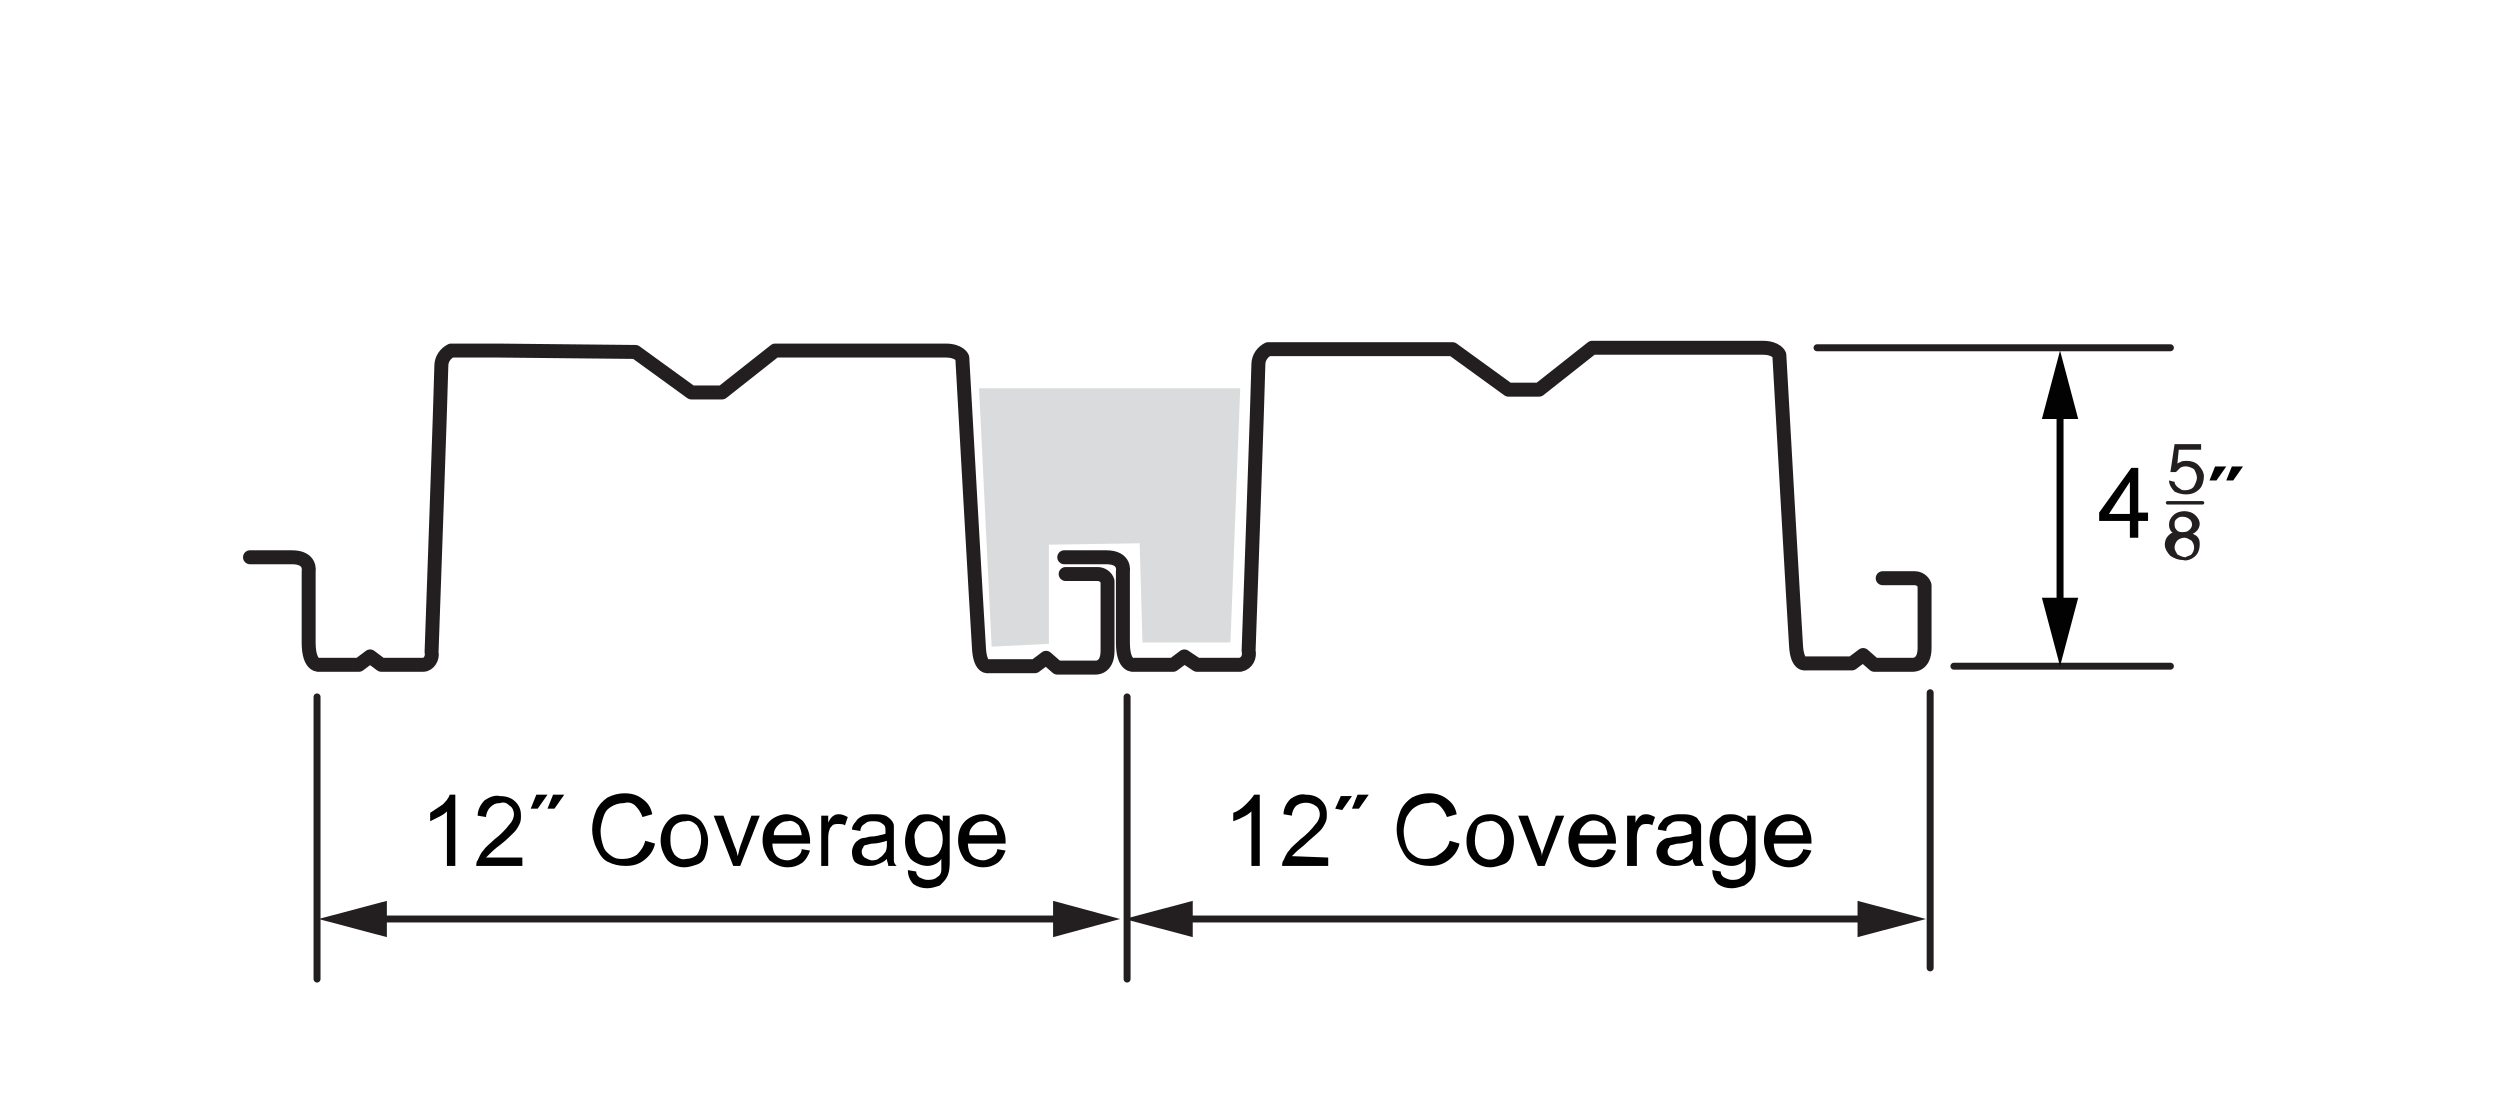
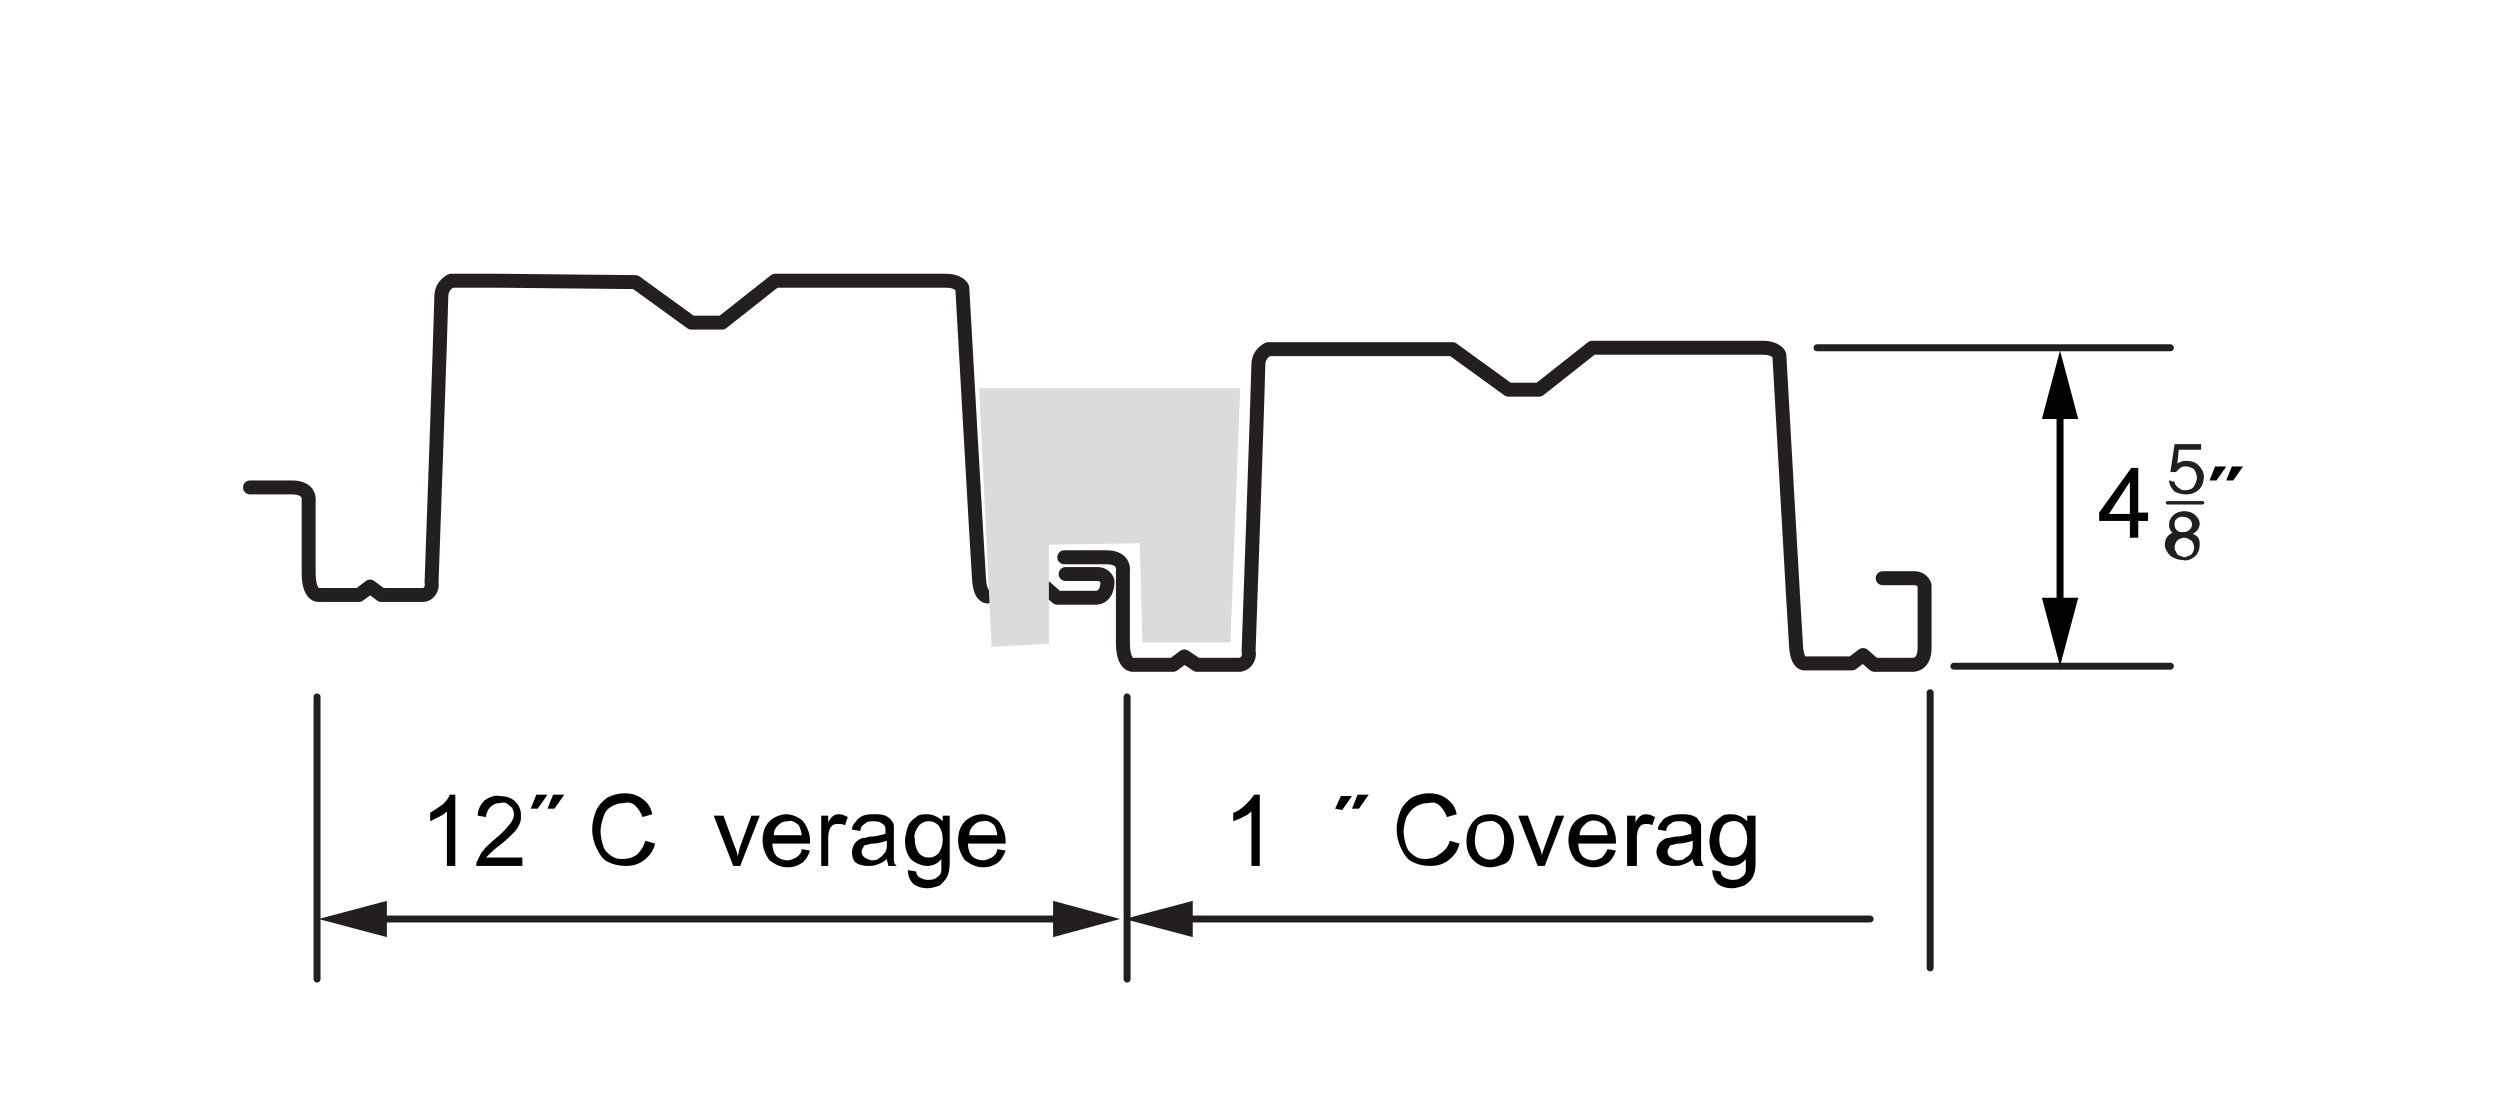
<svg xmlns="http://www.w3.org/2000/svg" version="1.1" id="Layer_1" x="0px" y="0px" viewBox="0 0 179 79.2" style="enable-background:new 0 0 179 79.2;" xml:space="preserve">
  <style type="text/css">
	.st0{fill:none;stroke:#231F20;stroke-width:0.5;stroke-linecap:round;stroke-linejoin:round;}
	.st1{fill:#231F20;}
	.st2{fill:none;stroke:#231F20;stroke-width:0.25;stroke-linecap:round;stroke-linejoin:round;}
	.st3{fill:#010101;}
	.st4{fill:none;stroke:#020202;stroke-width:0.5;stroke-linecap:round;stroke-linejoin:bevel;}
	.st5{fill:#020202;}
	.st6{fill:none;stroke:#231F20;stroke-linecap:round;stroke-linejoin:round;}
	.st7{fill:#DADBDC;}
</style>
  <line class="st0" x1="130.1" y1="24.9" x2="155.4" y2="24.9" />
  <line class="st0" x1="139.9" y1="47.7" x2="155.4" y2="47.7" />
  <path class="st1" d="M155.5,38.1c-0.1-0.1-0.2-0.3-0.2-0.5c0-0.3,0.1-0.5,0.3-0.7c0.2-0.2,0.5-0.3,0.8-0.3c0.3,0,0.6,0.1,0.8,0.3  c0.2,0.2,0.3,0.4,0.3,0.6c0,0.2-0.1,0.4-0.2,0.5c-0.1,0.1-0.2,0.2-0.3,0.2c0.1,0.1,0.2,0.1,0.3,0.2c0.2,0.2,0.2,0.4,0.2,0.6  c0,0.3-0.1,0.6-0.3,0.8c-0.2,0.2-0.6,0.4-0.9,0.3c-0.3,0-0.6-0.1-0.9-0.3c-0.2-0.2-0.4-0.5-0.4-0.8c0-0.4,0.2-0.7,0.6-0.9  C155.7,38.2,155.6,38.1,155.5,38.1z M156.9,39.7c0.1-0.1,0.2-0.3,0.2-0.5c0-0.2-0.1-0.4-0.2-0.5c-0.2-0.1-0.3-0.2-0.5-0.2  c-0.2,0-0.4,0.1-0.5,0.2c-0.1,0.1-0.2,0.3-0.2,0.5c0,0.2,0.1,0.3,0.2,0.5c0.2,0.1,0.4,0.2,0.6,0.2C156.6,39.8,156.8,39.8,156.9,39.7  z M156.8,37.9c0.2-0.2,0.2-0.5,0-0.7c0,0,0,0,0,0c-0.1-0.1-0.3-0.2-0.5-0.2c-0.2,0-0.3,0-0.5,0.2c-0.1,0.1-0.1,0.2-0.1,0.4  c0,0.2,0.1,0.3,0.2,0.4c0.1,0.1,0.3,0.1,0.4,0.1C156.6,38.1,156.7,38,156.8,37.9L156.8,37.9z" />
  <path class="st1" d="M155.7,34.5c0,0.2,0.2,0.4,0.4,0.5c0.1,0.1,0.2,0.1,0.4,0.1c0.2,0,0.5-0.1,0.6-0.3c0.1-0.2,0.2-0.4,0.2-0.6  c0-0.2-0.1-0.4-0.2-0.6c-0.3-0.2-0.7-0.3-1-0.1c-0.1,0.1-0.2,0.2-0.3,0.3h-0.4l0.3-2h1.9v0.4H156l-0.1,1c0.1-0.1,0.2-0.1,0.2-0.1  c0.1-0.1,0.3-0.1,0.5-0.1c0.3,0,0.6,0.1,0.8,0.3c0.2,0.2,0.4,0.5,0.4,0.8c0,0.3-0.1,0.7-0.3,0.9c-0.3,0.3-0.6,0.4-1,0.4  c-0.3,0-0.6-0.1-0.8-0.2c-0.2-0.2-0.4-0.5-0.4-0.8L155.7,34.5z" />
  <line class="st2" x1="155.2" y1="36" x2="157.7" y2="36" />
  <path class="st3" d="M152.5,38.5v-1.2h-2.2v-0.6l2.3-3.2h0.5v3.2h0.7v0.6h-0.7v1.2H152.5z M152.5,36.8v-2.3l-1.5,2.3H152.5z" />
  <path class="st3" d="M158.2,34.4l0.4-1h0.8l-0.7,1H158.2z M159.4,34.4l0.4-1h0.8l-0.7,1H159.4z" />
  <line class="st4" x1="147.5" y1="43.7" x2="147.5" y2="29.1" />
  <polygon class="st5" points="148.8,42.8 147.5,47.7 146.2,42.8 " />
  <polygon class="st5" points="148.8,30 147.5,25.1 146.2,30 " />
  <line class="st0" x1="138.2" y1="49.6" x2="138.2" y2="69.3" />
  <line class="st0" x1="80.7" y1="49.9" x2="80.7" y2="70.1" />
  <line class="st0" x1="84.5" y1="65.8" x2="133.9" y2="65.8" />
  <polygon class="st1" points="85.4,67.1 80.5,65.8 85.4,64.5 " />
-   <polygon class="st1" points="133,67.1 137.9,65.8 133,64.5 " />
  <path class="st3" d="M90.2,62h-0.6v-3.9c-0.2,0.2-0.4,0.3-0.6,0.4c-0.2,0.1-0.4,0.2-0.7,0.3v-0.6c0.3-0.1,0.6-0.3,0.9-0.6  c0.2-0.2,0.4-0.4,0.6-0.7h0.4V62z" />
-   <path class="st3" d="M95.1,61.4V62h-3.3c0-0.1,0-0.3,0.1-0.4c0.1-0.2,0.2-0.5,0.4-0.7c0.2-0.3,0.5-0.5,0.8-0.8  c0.4-0.3,0.8-0.7,1.1-1.1c0.2-0.2,0.3-0.5,0.3-0.7c0-0.2-0.1-0.5-0.3-0.6c-0.4-0.3-1-0.3-1.4,0c-0.2,0.2-0.3,0.5-0.3,0.7l-0.6-0.1  c0-0.4,0.2-0.8,0.5-1.1c0.3-0.2,0.7-0.4,1.1-0.3c0.4,0,0.8,0.1,1.1,0.4c0.3,0.3,0.4,0.6,0.4,1c0,0.2,0,0.4-0.1,0.6  c-0.1,0.2-0.2,0.4-0.4,0.6c-0.3,0.3-0.7,0.6-1,0.9c-0.2,0.2-0.5,0.4-0.7,0.6c-0.1,0.1-0.2,0.2-0.3,0.3L95.1,61.4z" />
  <path class="st3" d="M95.6,57.9L96,57h0.8l-0.7,1L95.6,57.9z M96.8,57.9l0.4-1H98l-0.7,1H96.8z" />
  <path class="st3" d="M103.8,60.2l0.7,0.2c-0.1,0.5-0.4,0.9-0.8,1.2c-0.4,0.3-0.8,0.4-1.3,0.4c-0.5,0-0.9-0.1-1.3-0.3  c-0.4-0.2-0.6-0.6-0.8-1c-0.2-0.4-0.3-0.9-0.3-1.3c0-0.5,0.1-0.9,0.3-1.4c0.2-0.4,0.5-0.7,0.8-0.9c0.4-0.2,0.8-0.3,1.2-0.3  c0.5,0,0.9,0.1,1.3,0.4c0.4,0.3,0.6,0.6,0.7,1.1l-0.7,0.2c-0.1-0.3-0.3-0.6-0.5-0.8c-0.2-0.2-0.5-0.3-0.8-0.2c-0.4,0-0.7,0.1-1,0.3  c-0.3,0.2-0.4,0.4-0.6,0.7c-0.1,0.3-0.2,0.7-0.2,1c0,0.4,0.1,0.8,0.2,1.1c0.1,0.3,0.3,0.5,0.6,0.7c0.3,0.2,0.5,0.2,0.8,0.2  c0.3,0,0.7-0.1,0.9-0.3C103.5,60.9,103.7,60.6,103.8,60.2z" />
  <path class="st3" d="M105,60.2c0-0.6,0.2-1.1,0.6-1.5c0.3-0.3,0.7-0.4,1.1-0.4c0.5,0,0.9,0.2,1.2,0.5c0.3,0.4,0.5,0.9,0.5,1.4  c0,0.4-0.1,0.8-0.2,1.1c-0.1,0.3-0.3,0.5-0.6,0.6c-0.3,0.1-0.6,0.2-0.9,0.2c-0.5,0-0.9-0.2-1.2-0.5C105.1,61.2,105,60.7,105,60.2z   M105.6,60.2c0,0.4,0.1,0.7,0.3,1c0.4,0.4,1,0.5,1.4,0.1c0,0,0.1-0.1,0.1-0.1c0.2-0.3,0.3-0.7,0.3-1.1c0-0.4-0.1-0.7-0.3-1  c-0.2-0.2-0.5-0.4-0.8-0.3c-0.3,0-0.6,0.1-0.8,0.3C105.7,59.4,105.6,59.8,105.6,60.2L105.6,60.2z" />
  <path class="st3" d="M110.1,62l-1.4-3.6h0.7l0.8,2.2c0.1,0.2,0.2,0.5,0.2,0.7c0-0.2,0.1-0.4,0.2-0.7l0.8-2.2h0.6l-1.4,3.6H110.1z" />
  <path class="st3" d="M115.1,60.8l0.6,0.1c-0.1,0.3-0.3,0.7-0.6,0.9c-0.3,0.2-0.6,0.3-1,0.3c-0.5,0-0.9-0.2-1.3-0.5  c-0.3-0.4-0.5-0.9-0.5-1.4c0-0.5,0.1-1,0.5-1.4c0.3-0.3,0.8-0.5,1.2-0.5c0.5,0,0.9,0.2,1.2,0.5c0.3,0.4,0.5,0.9,0.5,1.4v0.2H113  c0,0.3,0.1,0.7,0.3,0.9c0.2,0.2,0.5,0.3,0.8,0.3c0.2,0,0.4-0.1,0.6-0.2C114.9,61.2,115,61,115.1,60.8z M113.1,59.8h2  c0-0.2-0.1-0.5-0.2-0.7c-0.4-0.4-1-0.5-1.4-0.1c0,0,0,0-0.1,0.1C113.2,59.3,113.1,59.5,113.1,59.8L113.1,59.8z" />
  <path class="st3" d="M116.5,62v-3.6h0.6v0.5c0.1-0.2,0.2-0.4,0.4-0.5c0.1-0.1,0.3-0.1,0.4-0.1c0.2,0,0.4,0.1,0.6,0.2l-0.2,0.6  c-0.1-0.1-0.3-0.1-0.4-0.1c-0.1,0-0.3,0-0.4,0.1c-0.1,0.1-0.2,0.2-0.2,0.3c-0.1,0.2-0.1,0.5-0.1,0.7V62H116.5z" />
  <path class="st3" d="M121.2,61.5c-0.2,0.2-0.4,0.3-0.7,0.4c-0.2,0.1-0.4,0.1-0.7,0.1c-0.3,0-0.7-0.1-0.9-0.3  c-0.2-0.2-0.3-0.5-0.3-0.7c0-0.3,0.2-0.7,0.4-0.8c0.1-0.1,0.3-0.2,0.4-0.2c0.2,0,0.4-0.1,0.6-0.1c0.4,0,0.7-0.1,1.1-0.2  c0-0.1,0-0.1,0-0.2c0-0.2,0-0.4-0.2-0.5c-0.2-0.2-0.4-0.2-0.7-0.2c-0.2,0-0.4,0-0.6,0.2c-0.2,0.1-0.3,0.3-0.3,0.5l-0.6-0.1  c0-0.2,0.1-0.4,0.3-0.6c0.1-0.2,0.3-0.3,0.6-0.4c0.3-0.1,0.5-0.1,0.8-0.1c0.3,0,0.5,0,0.8,0.1c0.2,0.1,0.3,0.1,0.4,0.3  c0.1,0.1,0.2,0.3,0.2,0.4c0,0.2,0,0.4,0,0.6v0.8c0,0.4,0,0.7,0,1.1c0.1,0.2,0.1,0.3,0.2,0.4h-0.6C121.3,61.9,121.2,61.7,121.2,61.5z   M121.2,60.2c-0.3,0.1-0.7,0.2-1,0.2c-0.2,0-0.4,0.1-0.5,0.1c-0.1,0-0.2,0.1-0.2,0.2c-0.1,0.1-0.1,0.2-0.1,0.3  c0,0.2,0.1,0.3,0.2,0.4c0.2,0.1,0.3,0.2,0.5,0.2c0.2,0,0.4,0,0.6-0.2c0.2-0.1,0.3-0.2,0.4-0.4c0.1-0.2,0.1-0.4,0.1-0.6L121.2,60.2z" />
  <path class="st3" d="M122.6,62.3l0.6,0.1c0,0.2,0.1,0.3,0.2,0.4c0.2,0.1,0.4,0.2,0.6,0.2c0.2,0,0.5,0,0.7-0.2  c0.2-0.1,0.3-0.3,0.3-0.5c0-0.3,0-0.5,0-0.8c-0.2,0.3-0.6,0.5-1,0.5c-0.5,0-0.9-0.2-1.2-0.5c-0.3-0.4-0.4-0.8-0.4-1.3  c0-0.3,0.1-0.7,0.2-1c0.1-0.3,0.3-0.5,0.6-0.7c0.2-0.2,0.5-0.2,0.8-0.2c0.4,0,0.8,0.2,1.1,0.5v-0.4h0.6v3.2c0,0.4,0,0.8-0.2,1.2  c-0.1,0.2-0.3,0.4-0.6,0.6c-0.3,0.1-0.6,0.2-0.9,0.2c-0.4,0-0.7-0.1-1-0.3C122.7,63,122.6,62.6,122.6,62.3z M123.1,60.1  c0,0.4,0.1,0.7,0.3,1c0.2,0.2,0.4,0.3,0.7,0.3c0.3,0,0.5-0.1,0.7-0.3c0.2-0.3,0.3-0.6,0.3-1c0-0.4-0.1-0.7-0.3-1  c-0.3-0.4-0.9-0.4-1.3-0.1c0,0-0.1,0.1-0.1,0.1C123.2,59.4,123.1,59.8,123.1,60.1z" />
-   <path class="st3" d="M129.1,60.8l0.6,0.1c-0.1,0.3-0.3,0.6-0.6,0.9c-0.3,0.2-0.6,0.3-1,0.3c-0.5,0-0.9-0.2-1.3-0.5  c-0.3-0.4-0.5-0.9-0.5-1.4c0-0.5,0.1-1,0.5-1.4c0.3-0.3,0.8-0.5,1.2-0.5c0.5,0,0.9,0.2,1.2,0.5c0.3,0.4,0.5,0.9,0.5,1.4v0.2h-2.7  c0,0.3,0.1,0.7,0.3,0.9c0.2,0.2,0.5,0.3,0.8,0.3c0.2,0,0.4-0.1,0.6-0.2C128.9,61.2,129.1,61,129.1,60.8z M127.1,59.8h2  c0-0.2-0.1-0.5-0.2-0.7c-0.2-0.2-0.5-0.4-0.8-0.3c-0.3,0-0.5,0.1-0.7,0.3C127.2,59.3,127.1,59.5,127.1,59.8L127.1,59.8z" />
  <path class="st6" d="M134.8,41.4h2.3c0.3,0,0.6,0.2,0.7,0.5v4.5c0,1.3-0.9,1.2-0.9,1.2h-2.7l-0.8-0.7l-0.8,0.6h-3.3  c0,0-0.6,0.2-0.7-1.2s-1.2-20.9-1.2-20.9s-0.2-0.5-1.2-0.5H114l-3.8,3H108l-4-2.9L94.1,25h-3.3c-0.4,0.2-0.7,0.6-0.7,1.1  c0,0.9-0.7,20.5-0.7,20.5c0.1,0.4-0.1,0.9-0.6,1c-0.1,0-0.1,0-0.2,0h-2.9L84.8,47l-0.8,0.6h-2.8c0,0-0.8,0.2-0.8-1.6v-5.1  c0,0,0.2-1-1.2-1h-3" />
-   <path class="st6" d="M76.3,41.1h2.3c0.3,0,0.6,0.2,0.7,0.5v5c0,1.3-0.9,1.2-0.9,1.2h-2.7l-0.8-0.7l-0.8,0.6h-3.3  c0,0-0.6,0.2-0.7-1.2s-1.2-20.9-1.2-20.9s-0.2-0.5-1.2-0.5H55.5l-3.8,3h-2.2l-4-2.9l-9.9-0.1h-3.3c-0.4,0.2-0.7,0.6-0.7,1.1  c0,0.9-0.7,20.5-0.7,20.5c0.1,0.4-0.2,0.9-0.6,0.9c0,0-0.1,0-0.1,0h-2.9l-0.8-0.6l-0.8,0.6h-2.8c0,0-0.8,0.2-0.8-1.6v-5.1  c0,0,0.2-1-1.2-1h-3" />
+   <path class="st6" d="M76.3,41.1h2.3c0.3,0,0.6,0.2,0.7,0.5c0,1.3-0.9,1.2-0.9,1.2h-2.7l-0.8-0.7l-0.8,0.6h-3.3  c0,0-0.6,0.2-0.7-1.2s-1.2-20.9-1.2-20.9s-0.2-0.5-1.2-0.5H55.5l-3.8,3h-2.2l-4-2.9l-9.9-0.1h-3.3c-0.4,0.2-0.7,0.6-0.7,1.1  c0,0.9-0.7,20.5-0.7,20.5c0.1,0.4-0.2,0.9-0.6,0.9c0,0-0.1,0-0.1,0h-2.9l-0.8-0.6l-0.8,0.6h-2.8c0,0-0.8,0.2-0.8-1.6v-5.1  c0,0,0.2-1-1.2-1h-3" />
  <polygon class="st7" points="81.8,46 88.1,46 88.8,27.8 70.1,27.8 71,46.3 75.1,46.1 75.1,39 81.6,38.9 " />
  <line class="st0" x1="22.7" y1="49.9" x2="22.7" y2="70.1" />
  <line class="st0" x1="26.8" y1="65.8" x2="76.2" y2="65.8" />
  <polygon class="st1" points="27.7,67.1 22.8,65.8 27.7,64.5 " />
  <polygon class="st1" points="75.4,67.1 80.2,65.8 75.4,64.5 " />
  <path class="st3" d="M32.6,62H32v-3.9c-0.2,0.2-0.4,0.3-0.6,0.4c-0.2,0.1-0.4,0.2-0.6,0.3v-0.6c0.3-0.2,0.6-0.4,0.9-0.6  c0.2-0.2,0.4-0.4,0.5-0.7h0.4L32.6,62z" />
  <path class="st3" d="M37.4,61.4V62h-3.3c0-0.1,0-0.3,0.1-0.4c0.1-0.2,0.2-0.5,0.4-0.7c0.2-0.3,0.5-0.5,0.8-0.8  c0.4-0.3,0.8-0.7,1.1-1.1c0.2-0.2,0.3-0.5,0.3-0.7c0-0.2-0.1-0.5-0.3-0.6c-0.2-0.2-0.4-0.3-0.7-0.2c-0.3,0-0.5,0.1-0.7,0.3  c-0.2,0.2-0.3,0.5-0.3,0.7l-0.6-0.1c0-0.4,0.2-0.8,0.5-1.1c0.3-0.2,0.7-0.4,1.1-0.3c0.4,0,0.8,0.1,1.1,0.4c0.3,0.3,0.4,0.6,0.4,1  c0,0.2,0,0.4-0.1,0.6c-0.1,0.2-0.2,0.4-0.4,0.6c-0.3,0.3-0.6,0.6-1,0.9c-0.4,0.3-0.6,0.5-0.7,0.6c-0.1,0.1-0.2,0.2-0.3,0.3  L37.4,61.4z" />
  <path class="st3" d="M38,57.9l0.4-1h0.8l-0.7,1H38z M39.2,57.9l0.4-1h0.8l-0.7,1H39.2z" />
  <path class="st3" d="M46.2,60.2l0.7,0.2c-0.1,0.5-0.4,0.9-0.8,1.2c-0.4,0.3-0.8,0.4-1.3,0.4c-0.5,0-0.9-0.1-1.3-0.3  c-0.4-0.2-0.6-0.6-0.8-1c-0.2-0.4-0.3-0.9-0.3-1.3c0-0.5,0.1-0.9,0.3-1.4c0.2-0.4,0.5-0.7,0.8-0.9c0.4-0.2,0.8-0.3,1.2-0.3  c0.5,0,0.9,0.1,1.3,0.4c0.4,0.3,0.6,0.6,0.7,1.1l-0.7,0.2c-0.1-0.3-0.3-0.6-0.5-0.8c-0.2-0.2-0.5-0.3-0.8-0.2c-0.4,0-0.7,0.1-1,0.3  c-0.3,0.2-0.4,0.4-0.5,0.7c-0.1,0.3-0.2,0.7-0.2,1c0,0.4,0.1,0.8,0.2,1.1c0.1,0.3,0.3,0.5,0.6,0.7c0.3,0.2,0.5,0.2,0.8,0.2  c0.4,0,0.7-0.1,1-0.3C45.9,60.9,46.1,60.6,46.2,60.2z" />
-   <path class="st3" d="M47.3,60.2c0-0.6,0.2-1.1,0.6-1.5c0.3-0.3,0.7-0.4,1.1-0.4c0.5,0,0.9,0.2,1.2,0.5c0.3,0.4,0.5,0.9,0.5,1.4  c0,0.4-0.1,0.8-0.2,1.1c-0.1,0.3-0.3,0.5-0.6,0.6c-0.3,0.1-0.6,0.2-0.9,0.2c-0.5,0-0.9-0.2-1.2-0.5C47.5,61.2,47.3,60.7,47.3,60.2z   M48,60.2c0,0.4,0.1,0.7,0.3,1c0.2,0.2,0.5,0.4,0.8,0.3c0.3,0,0.6-0.1,0.8-0.3c0.2-0.3,0.3-0.7,0.3-1.1c0-0.4-0.1-0.7-0.3-1  c-0.2-0.2-0.5-0.4-0.8-0.3c-0.3,0-0.6,0.1-0.8,0.3C48,59.4,48,59.8,48,60.2L48,60.2z" />
  <path class="st3" d="M52.5,62l-1.4-3.6h0.7l0.8,2.2c0.1,0.2,0.2,0.5,0.2,0.7c0.1-0.2,0.1-0.4,0.2-0.7l0.8-2.2h0.6L53,62H52.5z" />
  <path class="st3" d="M57.4,60.8l0.6,0.1c-0.1,0.3-0.3,0.7-0.6,0.9c-0.3,0.2-0.6,0.3-1,0.3c-0.5,0-0.9-0.2-1.3-0.5  c-0.3-0.4-0.5-0.9-0.5-1.4c0-0.5,0.1-1,0.5-1.4c0.3-0.3,0.8-0.5,1.2-0.5c0.4,0,0.9,0.2,1.2,0.5c0.3,0.4,0.5,0.9,0.5,1.4  c0,0,0,0.1,0,0.2h-2.7c0,0.3,0.1,0.7,0.3,0.9c0.2,0.2,0.5,0.3,0.8,0.3c0.2,0,0.4-0.1,0.6-0.2C57.3,61.2,57.4,61,57.4,60.8z   M55.4,59.8h2c0-0.2-0.1-0.5-0.2-0.7c-0.2-0.2-0.5-0.4-0.8-0.3c-0.3,0-0.5,0.1-0.7,0.3C55.5,59.3,55.4,59.5,55.4,59.8L55.4,59.8z" />
  <path class="st3" d="M58.8,62v-3.6h0.5v0.5c0.1-0.2,0.2-0.4,0.4-0.5c0.1-0.1,0.3-0.1,0.4-0.1c0.2,0,0.4,0.1,0.6,0.2l-0.2,0.6  c-0.1-0.1-0.3-0.1-0.5-0.1c-0.1,0-0.3,0-0.4,0.1c-0.1,0.1-0.2,0.2-0.2,0.3c-0.1,0.2-0.1,0.5-0.1,0.7V62H58.8z" />
  <path class="st3" d="M63.5,61.5c-0.2,0.2-0.4,0.3-0.7,0.4c-0.2,0.1-0.4,0.1-0.7,0.1c-0.3,0-0.7-0.1-0.9-0.3C61.1,61.6,61,61.3,61,61  c0-0.3,0.2-0.7,0.4-0.8c0.1-0.1,0.3-0.2,0.4-0.2c0.2,0,0.4-0.1,0.5-0.1c0.4,0,0.7-0.1,1.1-0.2v-0.2c0-0.2,0-0.4-0.2-0.5  c-0.2-0.2-0.5-0.2-0.7-0.2c-0.2,0-0.4,0-0.6,0.2c-0.2,0.1-0.3,0.3-0.3,0.5l-0.6-0.1c0-0.2,0.1-0.4,0.3-0.6c0.1-0.2,0.3-0.3,0.5-0.4  c0.3-0.1,0.5-0.1,0.8-0.1c0.3,0,0.5,0,0.8,0.1c0.2,0.1,0.3,0.2,0.4,0.3c0.1,0.1,0.2,0.3,0.2,0.4c0,0.2,0,0.4,0,0.6v0.8  c0,0.4,0,0.7,0,1.1c0,0.2,0.1,0.3,0.2,0.4h-0.6C63.6,61.8,63.5,61.7,63.5,61.5z M63.5,60.2c-0.3,0.1-0.7,0.2-1,0.2  c-0.2,0-0.4,0.1-0.5,0.1c-0.1,0-0.2,0.1-0.2,0.2c-0.1,0.1-0.1,0.2-0.1,0.3c0,0.2,0.1,0.3,0.2,0.4c0.2,0.1,0.4,0.2,0.5,0.2  c0.2,0,0.4,0,0.6-0.2c0.2-0.1,0.3-0.3,0.4-0.4c0.1-0.2,0.1-0.4,0.1-0.6L63.5,60.2z" />
  <path class="st3" d="M65,62.3l0.6,0.1c0,0.2,0.1,0.3,0.2,0.4c0.2,0.1,0.4,0.2,0.6,0.2c0.2,0,0.5,0,0.7-0.2c0.2-0.1,0.3-0.3,0.3-0.5  c0-0.3,0-0.5,0-0.8c-0.2,0.3-0.6,0.5-1,0.5c-0.4,0-0.9-0.2-1.2-0.5c-0.3-0.4-0.4-0.8-0.4-1.3c0-0.3,0.1-0.7,0.2-1  c0.1-0.3,0.3-0.5,0.6-0.7c0.2-0.2,0.5-0.2,0.8-0.2c0.4,0,0.8,0.2,1.1,0.5v-0.4H68v3.2c0,0.4,0,0.8-0.2,1.2c-0.1,0.2-0.3,0.4-0.5,0.6  c-0.3,0.1-0.6,0.2-0.9,0.2c-0.4,0-0.7-0.1-1-0.3C65.1,63,65,62.6,65,62.3z M65.5,60.1c0,0.4,0.1,0.7,0.3,1c0.2,0.2,0.4,0.3,0.7,0.3  c0.3,0,0.5-0.1,0.7-0.3c0.2-0.3,0.3-0.6,0.3-1c0-0.4-0.1-0.7-0.3-1c-0.2-0.2-0.4-0.3-0.7-0.3c-0.3,0-0.5,0.1-0.7,0.3  C65.6,59.4,65.4,59.7,65.5,60.1L65.5,60.1z" />
  <path class="st3" d="M71.4,60.8l0.6,0.1c-0.1,0.3-0.3,0.7-0.6,0.9c-0.3,0.2-0.6,0.3-1,0.3c-0.5,0-0.9-0.2-1.3-0.5  c-0.3-0.4-0.5-0.9-0.5-1.4c0-0.5,0.1-1,0.5-1.4c0.3-0.3,0.8-0.5,1.2-0.5c0.4,0,0.9,0.2,1.2,0.5c0.3,0.4,0.5,0.9,0.5,1.4  c0,0,0,0.1,0,0.2h-2.7c0,0.3,0.1,0.7,0.3,0.9c0.2,0.2,0.5,0.3,0.8,0.3c0.2,0,0.4-0.1,0.6-0.2C71.3,61.2,71.4,61,71.4,60.8z   M69.4,59.8h2c0-0.2-0.1-0.5-0.2-0.7c-0.2-0.2-0.5-0.4-0.8-0.3c-0.3,0-0.5,0.1-0.7,0.3C69.5,59.3,69.4,59.5,69.4,59.8L69.4,59.8z" />
</svg>